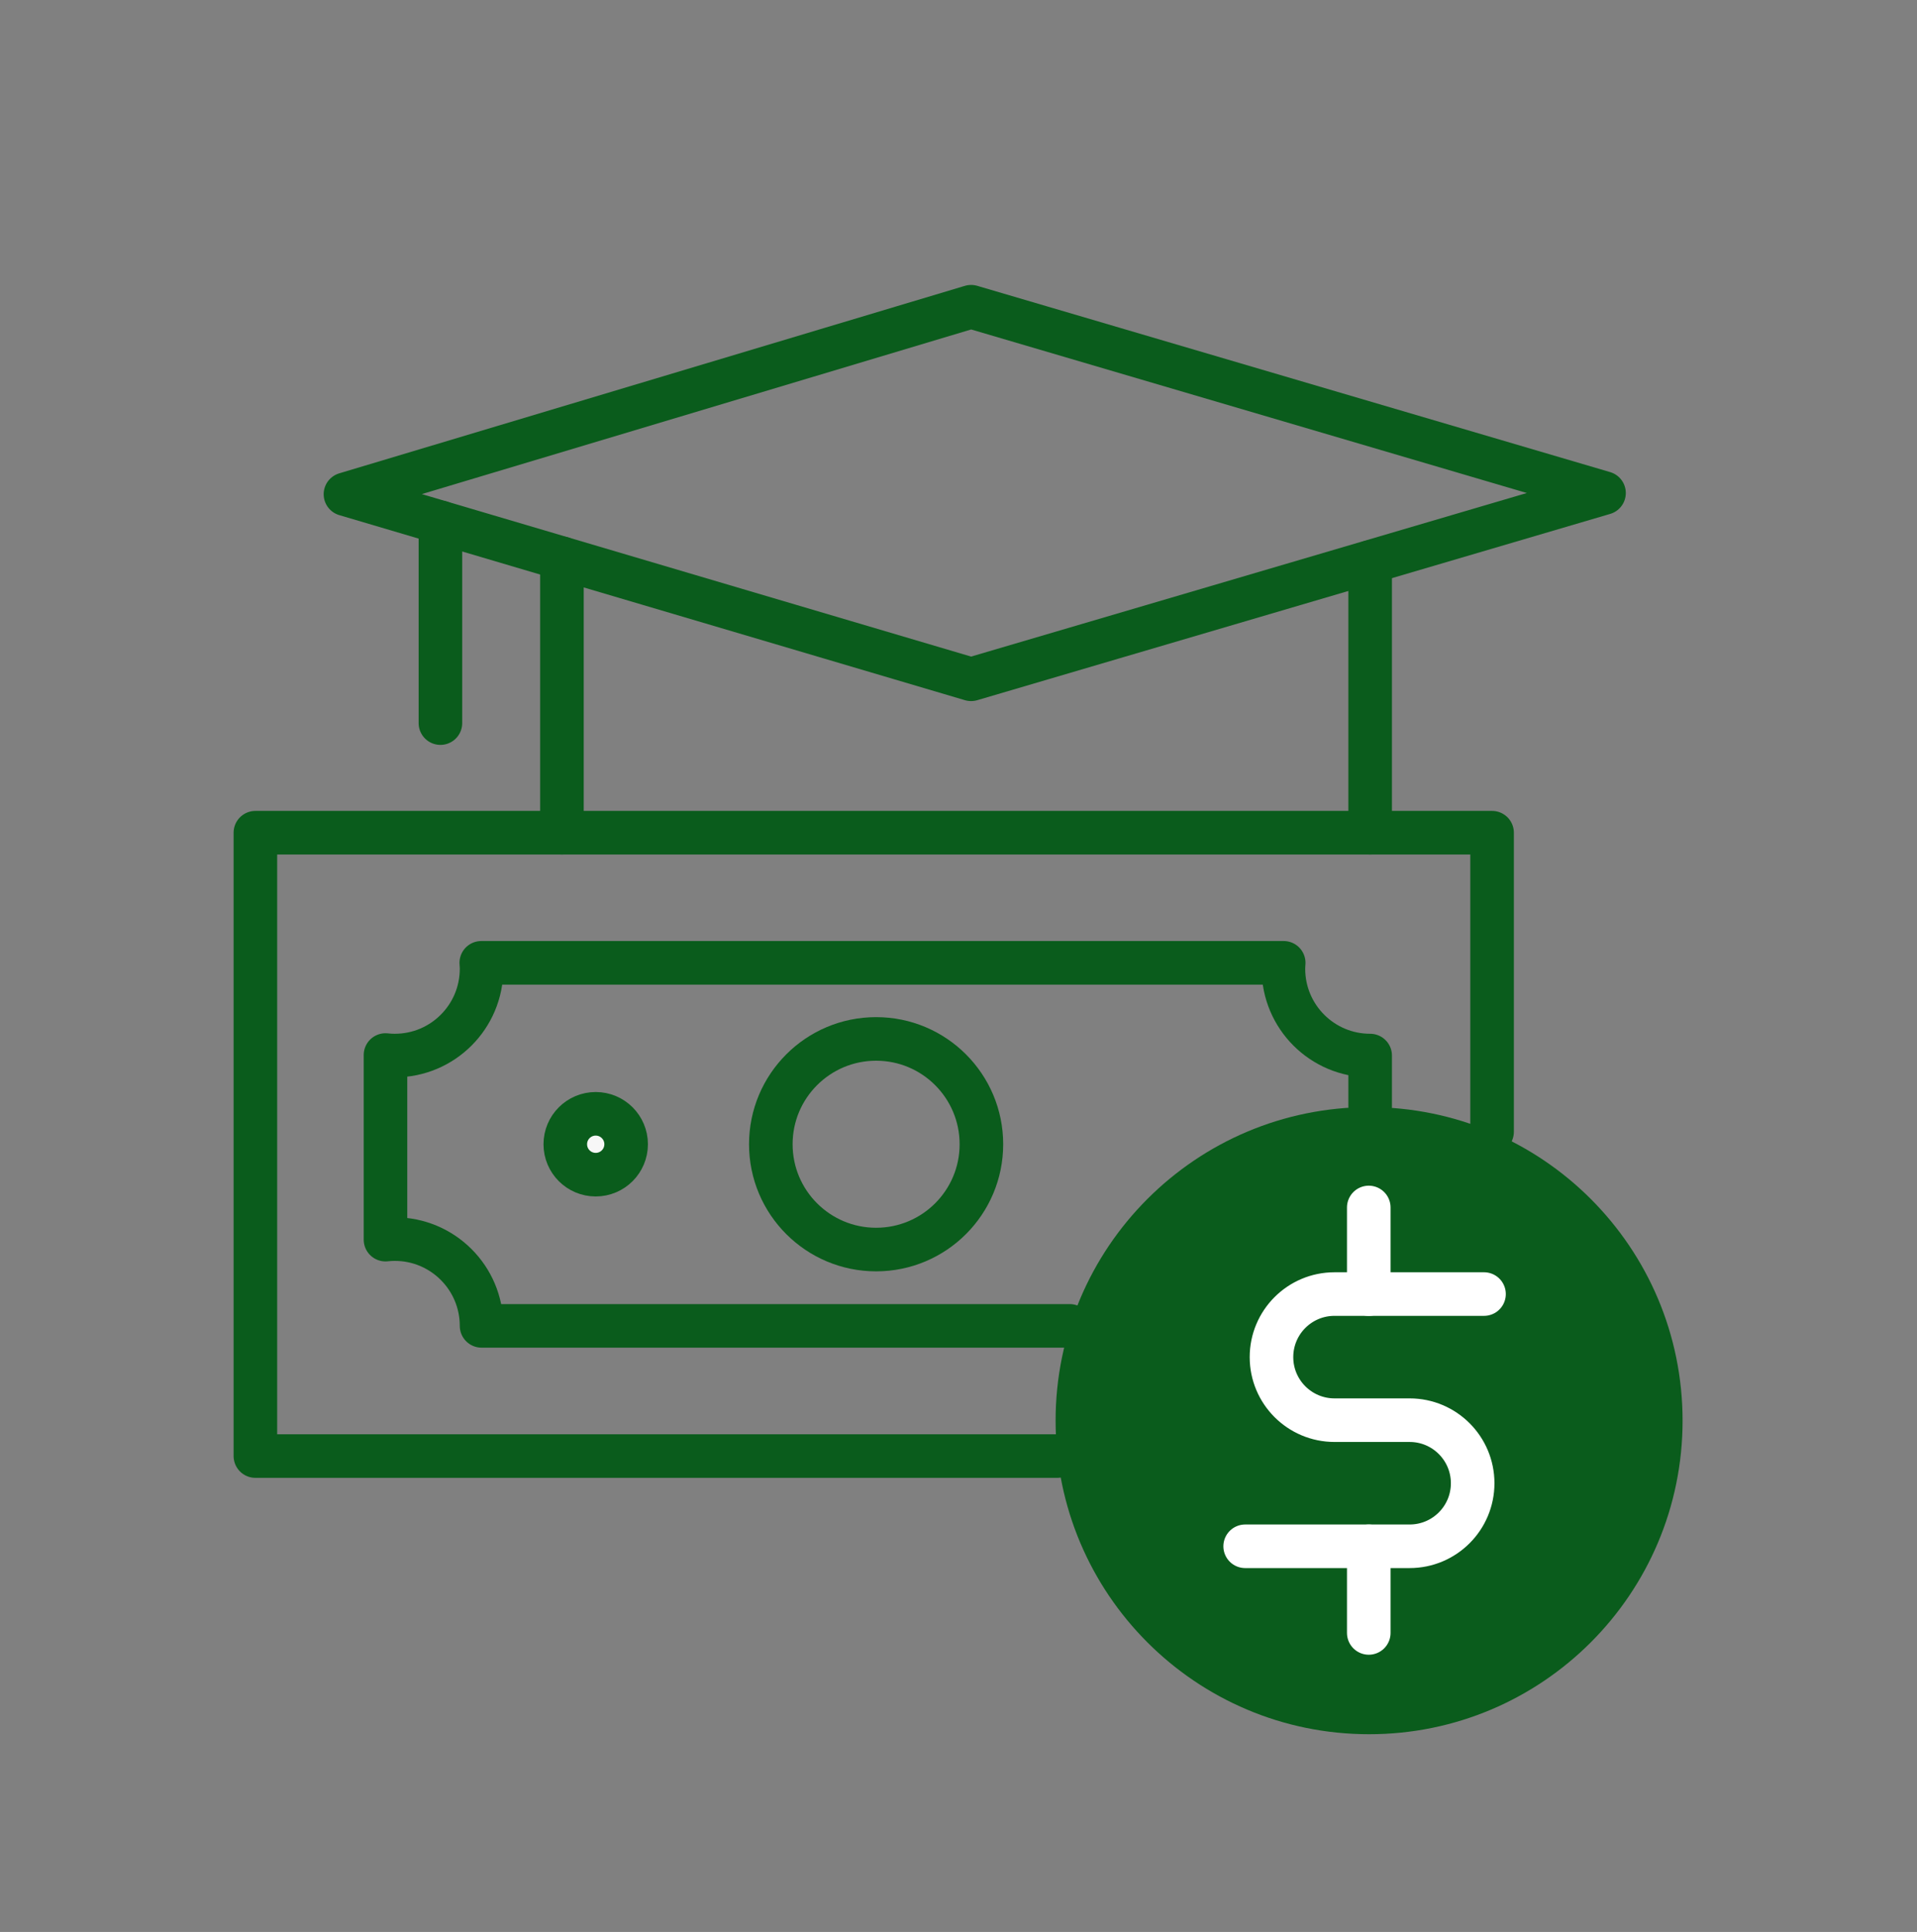
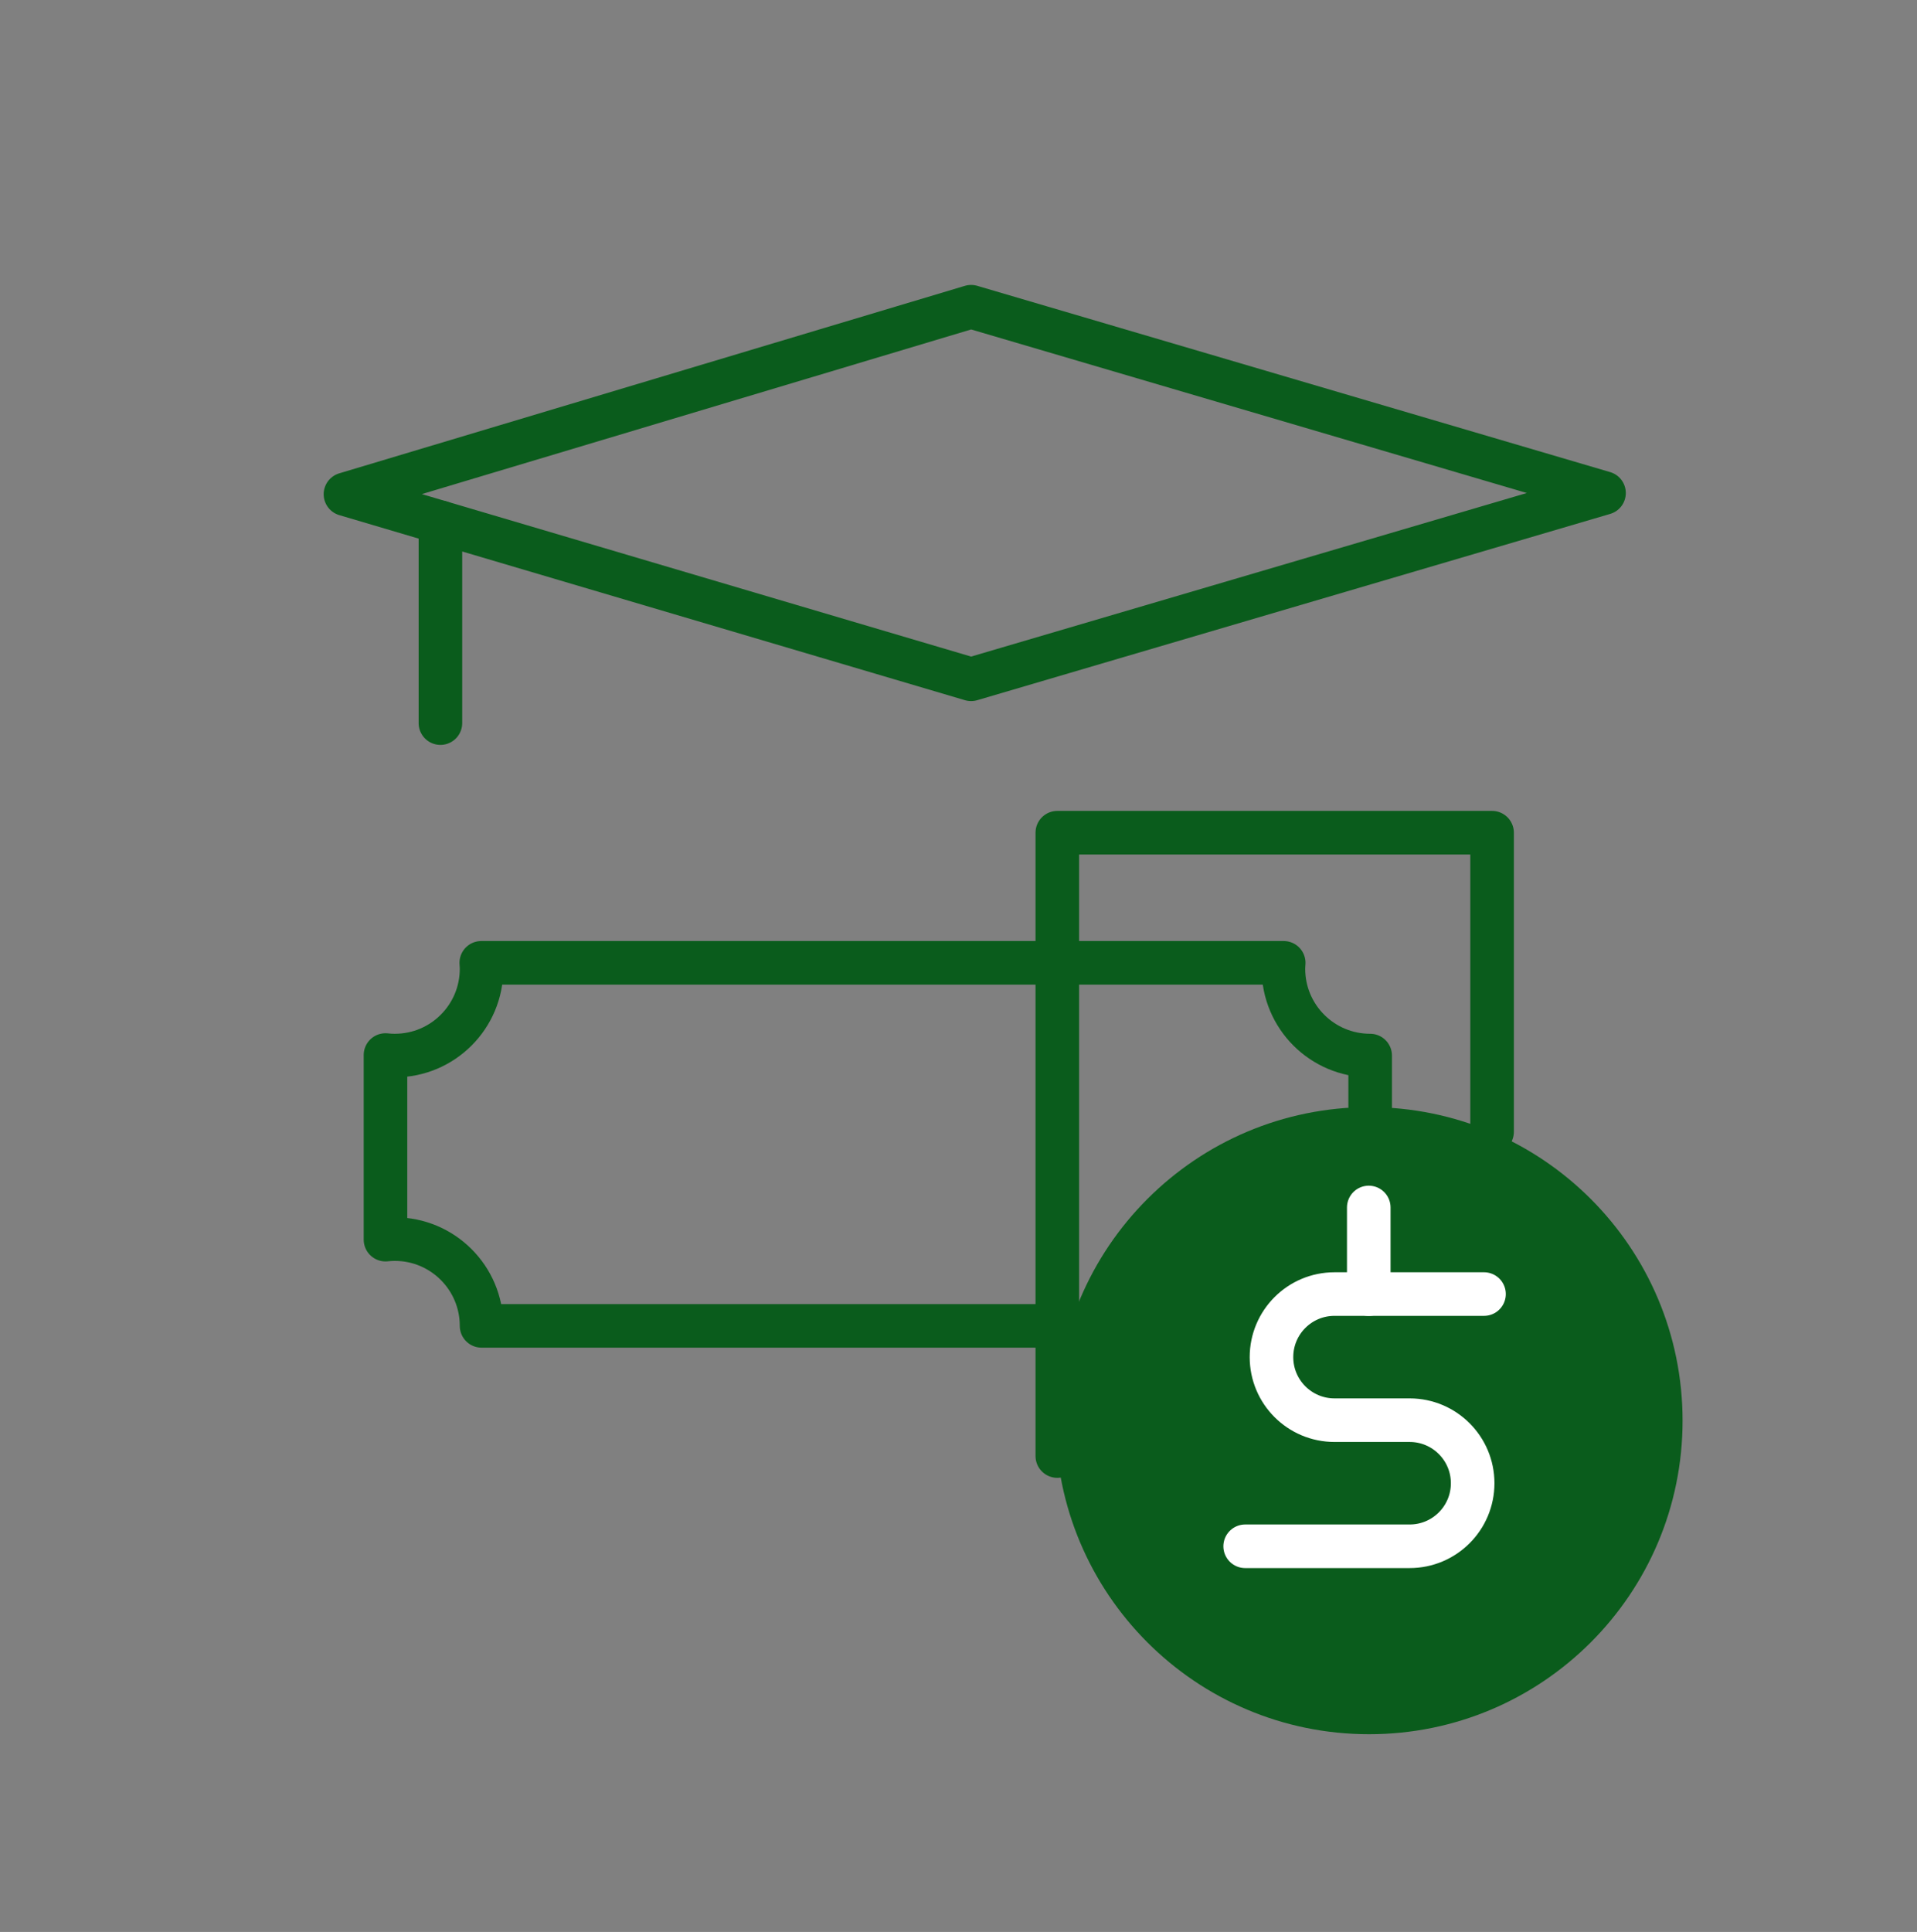
<svg xmlns="http://www.w3.org/2000/svg" width="132" height="133" viewBox="0 0 132 133" fill="none">
  <rect x="0" y="0" width="132" height="133" fill="#808080" stroke="none" />
  <path d="M66.867 21.116L23.787 34.024L66.867 46.764L110.449 33.94L66.867 21.116Z" stroke="#0A5C1C" stroke-width="3" stroke-miterlimit="10" stroke-linecap="round" stroke-linejoin="round" />
  <path d="M30.326 49.78V35.959" stroke="#0A5C1C" stroke-width="3" stroke-miterlimit="10" stroke-linecap="round" stroke-linejoin="round" />
-   <path d="M38.693 38.433V57.325" stroke="#0A5C1C" stroke-width="3" stroke-miterlimit="10" stroke-linecap="round" stroke-linejoin="round" />
-   <path d="M94.346 38.692V57.325" stroke="#0A5C1C" stroke-width="3" stroke-miterlimit="10" stroke-linecap="round" stroke-linejoin="round" />
-   <path d="M72.804 100.238H17.586V57.325H102.741V77.918" stroke="#0A5C1C" stroke-width="3" stroke-miterlimit="10" stroke-linecap="round" stroke-linejoin="round" />
+   <path d="M72.804 100.238V57.325H102.741V77.918" stroke="#0A5C1C" stroke-width="3" stroke-miterlimit="10" stroke-linecap="round" stroke-linejoin="round" />
  <path d="M94.346 76.182V72.667C91.046 72.667 88.373 69.994 88.373 66.694C88.373 66.554 88.385 66.419 88.393 66.283H33.139C33.147 66.419 33.159 66.554 33.159 66.694C33.159 69.994 30.486 72.667 27.186 72.667C26.971 72.667 26.755 72.655 26.544 72.631V85.339C26.755 85.315 26.967 85.303 27.186 85.303C30.486 85.303 33.159 87.977 33.159 91.276H73.658" stroke="#0A5C1C" stroke-width="3" stroke-miterlimit="10" stroke-linecap="round" stroke-linejoin="round" />
-   <path d="M41.019 80.867C42.176 80.867 43.114 79.929 43.114 78.772C43.114 77.615 42.176 76.677 41.019 76.677C39.862 76.677 38.925 77.615 38.925 78.772C38.925 79.929 39.862 80.867 41.019 80.867Z" fill="#F7F7F7" stroke="#0A5C1C" stroke-width="3" stroke-linecap="round" stroke-linejoin="round" />
-   <path d="M60.327 86.022C64.331 86.022 67.577 82.776 67.577 78.772C67.577 74.768 64.331 71.522 60.327 71.522C56.323 71.522 53.077 74.768 53.077 78.772C53.077 82.776 56.323 86.022 60.327 86.022Z" stroke="#0A5C1C" stroke-width="3" stroke-miterlimit="10" stroke-linecap="round" stroke-linejoin="round" />
  <path d="M94.272 119.388C106.194 119.388 115.858 109.724 115.858 97.802C115.858 85.881 106.194 76.216 94.272 76.216C82.35 76.216 72.686 85.881 72.686 97.802C72.686 109.724 82.35 119.388 94.272 119.388Z" fill="#0A5C1C" />
  <path d="M85.739 106.45H97.063C99.461 106.45 101.404 104.507 101.404 102.109C101.404 99.711 99.461 97.768 97.063 97.768H91.892C89.494 97.768 87.551 95.825 87.551 93.427C87.551 91.029 89.494 89.086 91.892 89.086H102.186" stroke="white" stroke-width="3" stroke-miterlimit="10" stroke-linecap="round" stroke-linejoin="round" />
  <path d="M94.25 83.125V89.09" stroke="white" stroke-width="3" stroke-miterlimit="10" stroke-linecap="round" stroke-linejoin="round" />
-   <path d="M94.25 106.45V112.415" stroke="white" stroke-width="3" stroke-miterlimit="10" stroke-linecap="round" stroke-linejoin="round" />
</svg>